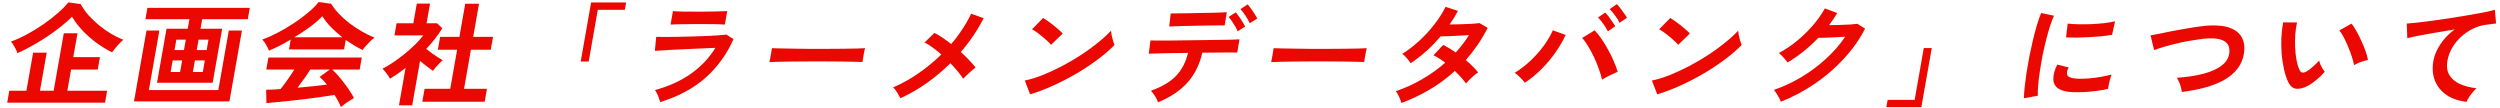
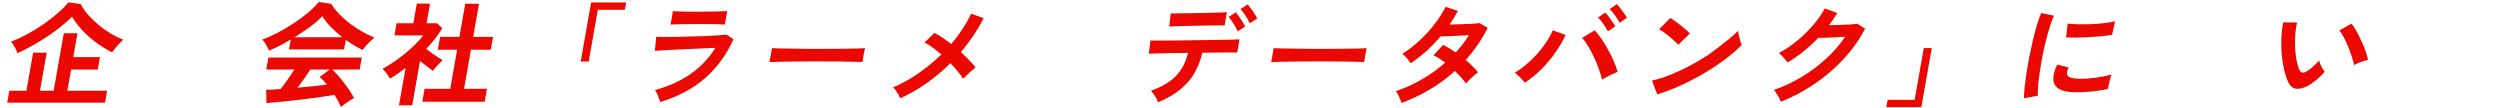
<svg xmlns="http://www.w3.org/2000/svg" width="877" height="38" viewBox="0 0 877 38" fill="none">
-   <path d="M865.257 35.731C862.539 35.416 860.225 34.628 858.314 33.367C856.407 32.081 855.035 30.413 854.196 28.364C853.362 26.29 853.176 23.939 853.639 21.313C853.973 19.422 854.777 17.505 856.053 15.562C857.334 13.592 859.015 11.846 861.097 10.323C858.904 10.664 856.719 11.032 854.543 11.426C852.371 11.793 850.389 12.148 848.595 12.489C846.828 12.831 845.455 13.133 844.475 13.396L844.298 8.274C845.188 8.222 846.422 8.104 848.001 7.92C849.607 7.736 851.406 7.513 853.399 7.25C855.423 6.961 857.503 6.659 859.639 6.344C861.806 6.003 863.892 5.661 865.899 5.32C867.933 4.979 869.751 4.65 871.353 4.335C872.986 3.994 874.266 3.692 875.193 3.429L875.625 8.235C875.221 8.261 874.702 8.327 874.071 8.432C873.47 8.511 872.774 8.603 871.982 8.708C870.51 8.892 869.031 9.338 867.546 10.047C866.087 10.756 864.725 11.675 863.46 12.805C862.225 13.908 861.174 15.181 860.306 16.626C859.438 18.07 858.856 19.633 858.559 21.313C858.207 23.309 858.433 24.977 859.237 26.316C860.041 27.655 861.269 28.706 862.921 29.468C864.605 30.203 866.544 30.702 868.738 30.964C868.263 31.385 867.786 31.897 867.307 32.501C866.831 33.078 866.41 33.656 866.041 34.234C865.668 34.838 865.406 35.337 865.257 35.731Z" fill="#EB0800" />
  <path d="M809.389 30.216C807.926 30.951 806.62 31.253 805.47 31.122C804.324 30.965 803.416 30.216 802.746 28.877C802.141 27.616 801.643 26.133 801.25 24.425C800.858 22.718 800.578 20.906 800.409 18.989C800.267 17.072 800.232 15.155 800.303 13.238C800.401 11.321 800.612 9.522 800.935 7.841L805.808 7.881C805.501 9.168 805.293 10.572 805.185 12.096C805.076 13.619 805.058 15.155 805.132 16.705C805.205 18.254 805.364 19.698 805.608 21.038C805.856 22.351 806.182 23.454 806.584 24.347C806.847 24.977 807.182 25.345 807.59 25.45C808.029 25.529 808.53 25.41 809.092 25.095C809.807 24.675 810.575 24.097 811.398 23.362C812.248 22.627 812.973 21.918 813.573 21.235C813.637 21.629 813.772 22.075 813.977 22.574C814.209 23.073 814.457 23.559 814.72 24.032C815.01 24.504 815.276 24.885 815.519 25.174C814.613 26.224 813.615 27.196 812.525 28.089C811.46 28.982 810.415 29.691 809.389 30.216ZM825.808 22.85C825.676 22.088 825.429 21.143 825.068 20.014C824.708 18.884 824.274 17.716 823.767 16.508C823.264 15.273 822.743 14.144 822.204 13.12C821.669 12.069 821.146 11.255 820.635 10.678L824.898 8.275C825.449 8.931 826.027 9.811 826.633 10.914C827.265 12.017 827.857 13.199 828.408 14.459C828.99 15.694 829.484 16.901 829.889 18.083C830.298 19.239 830.565 20.224 830.688 21.038C829.833 21.195 828.949 21.445 828.036 21.786C827.149 22.128 826.407 22.482 825.808 22.85Z" fill="#EB0800" />
-   <path d="M765.348 32.264C765.352 31.792 765.262 31.24 765.08 30.61C764.898 29.98 764.673 29.363 764.407 28.759C764.166 28.154 763.905 27.669 763.623 27.301C767.163 27.038 770.26 26.566 772.914 25.883C775.599 25.174 777.725 24.228 779.294 23.047C780.889 21.865 781.799 20.407 782.025 18.674C782.518 14.971 780.05 13.238 774.621 13.474C773.79 13.501 772.758 13.606 771.526 13.789C770.298 13.947 768.954 14.157 767.495 14.42C766.062 14.682 764.606 14.997 763.128 15.365C761.681 15.707 760.31 16.074 759.014 16.468C757.722 16.836 756.617 17.203 755.699 17.571C755.704 17.545 755.63 17.282 755.478 16.783C755.357 16.258 755.208 15.667 755.031 15.011C754.884 14.328 754.749 13.737 754.623 13.238C754.502 12.713 754.431 12.437 754.409 12.411C755.264 12.253 756.367 12.043 757.72 11.78C759.078 11.492 760.558 11.19 762.16 10.874C763.789 10.559 765.413 10.27 767.033 10.008C768.657 9.719 770.179 9.483 771.598 9.299C773.048 9.089 774.269 8.97 775.26 8.944C778.35 8.813 780.812 9.141 782.647 9.929C784.486 10.691 785.769 11.807 786.496 13.277C787.25 14.748 787.491 16.481 787.219 18.477C786.924 20.604 786.171 22.456 784.96 24.031C783.78 25.581 782.226 26.907 780.298 28.01C778.375 29.087 776.138 29.98 773.586 30.689C771.066 31.372 768.32 31.897 765.348 32.264Z" fill="#EB0800" />
  <path d="M709.999 34.471C710.003 33.394 710.087 32.081 710.254 30.531C710.425 28.956 710.646 27.249 710.917 25.41C711.219 23.546 711.557 21.629 711.931 19.659C712.332 17.689 712.75 15.772 713.185 13.908C713.652 12.017 714.12 10.271 714.589 8.669C715.085 7.067 715.566 5.701 716.031 4.572L720.545 5.517C720.085 6.463 719.614 7.697 719.132 9.22C718.654 10.717 718.189 12.371 717.736 14.184C717.288 15.969 716.871 17.808 716.484 19.698C716.124 21.589 715.813 23.428 715.552 25.213C715.29 26.999 715.099 28.614 714.977 30.059C714.856 31.503 714.823 32.672 714.879 33.565L709.999 34.471ZM727.374 32.343C722.784 32.212 720.432 30.728 720.319 27.892C720.284 27.183 720.37 26.395 720.576 25.529C720.782 24.662 721.151 23.703 721.683 22.653L725.702 23.677C725.428 24.176 725.242 24.622 725.146 25.016C725.077 25.41 725.068 25.765 725.119 26.08C725.299 27.025 726.622 27.538 729.088 27.616C730.283 27.642 731.57 27.603 732.949 27.498C734.359 27.367 735.738 27.183 737.086 26.947C738.461 26.71 739.667 26.448 740.705 26.159C740.587 26.526 740.432 27.025 740.241 27.656C740.076 28.286 739.923 28.929 739.781 29.586C739.643 30.216 739.55 30.741 739.503 31.162C738.194 31.477 736.803 31.726 735.331 31.91C733.885 32.094 732.462 32.225 731.061 32.304C729.692 32.356 728.463 32.37 727.374 32.343ZM724.764 13.12L725.338 8.275C726.329 8.406 727.555 8.485 729.017 8.511C730.479 8.537 732.001 8.524 733.584 8.472C735.198 8.393 736.738 8.275 738.206 8.117C739.705 7.933 740.958 7.71 741.964 7.447L740.924 12.214C739.825 12.398 738.555 12.568 737.114 12.726C735.677 12.857 734.192 12.962 732.658 13.041C731.151 13.12 729.701 13.172 728.31 13.199C726.95 13.199 725.768 13.172 724.764 13.12Z" fill="#EB0800" />
  <path d="M661.731 37.583L662.182 35.022H671.662L674.864 16.862H677.664L674.011 37.583H661.731Z" fill="#EB0800" />
  <path d="M624.704 35.692C624.587 35.298 624.388 34.838 624.107 34.313C623.826 33.788 623.517 33.276 623.178 32.776C622.871 32.251 622.569 31.844 622.273 31.555C625.713 30.347 628.984 28.811 632.086 26.947C635.219 25.056 638.077 22.915 640.658 20.526C643.266 18.136 645.475 15.588 647.286 12.883C646.156 12.936 644.945 13.002 643.651 13.08C642.388 13.133 641.232 13.185 640.183 13.238C639.139 13.264 638.363 13.277 637.856 13.277C636.253 14.958 634.535 16.534 632.703 18.004C630.901 19.449 629.032 20.749 627.095 21.904C626.906 21.615 626.622 21.261 626.243 20.841C625.89 20.421 625.511 20 625.105 19.58C624.726 19.16 624.357 18.832 623.999 18.595C626.171 17.466 628.285 16.061 630.342 14.38C632.403 12.673 634.287 10.835 635.994 8.865C637.706 6.87 639.093 4.9 640.156 2.957L644.511 4.572C644.062 5.307 643.601 6.029 643.129 6.738C642.658 7.447 642.162 8.143 641.641 8.826C642.792 8.8 644.037 8.773 645.375 8.747C646.744 8.695 647.994 8.642 649.123 8.59C650.257 8.511 651.071 8.432 651.565 8.353L654.266 10.047C652.355 13.776 649.883 17.282 646.851 20.565C643.846 23.848 640.449 26.776 636.662 29.349C632.902 31.923 628.916 34.037 624.704 35.692Z" fill="#EB0800" />
-   <path d="M581.362 33.092L579.497 28.247C581.46 27.853 583.56 27.209 585.797 26.317C588.066 25.397 590.36 24.334 592.68 23.126C595.004 21.891 597.236 20.578 599.374 19.186C601.518 17.768 603.477 16.337 605.251 14.893C607.053 13.448 608.549 12.07 609.741 10.757C609.769 11.203 609.845 11.754 609.969 12.411C610.12 13.068 610.286 13.711 610.469 14.341C610.655 14.945 610.825 15.418 610.979 15.759C609.38 17.414 607.444 19.095 605.17 20.802C602.927 22.482 600.479 24.11 597.828 25.686C595.182 27.236 592.452 28.654 589.638 29.941C586.825 31.227 584.066 32.278 581.362 33.092ZM588.706 15.72C588.424 15.352 588.007 14.919 587.455 14.42C586.929 13.921 586.329 13.396 585.653 12.844C585.003 12.293 584.358 11.794 583.717 11.347C583.08 10.875 582.516 10.52 582.024 10.284L585.926 6.305C586.408 6.594 586.97 6.962 587.611 7.408C588.252 7.855 588.9 8.34 589.554 8.866C590.235 9.391 590.862 9.916 591.436 10.441C592.015 10.94 592.47 11.387 592.8 11.781L588.706 15.72Z" fill="#EB0800" />
+   <path d="M581.362 33.092L579.497 28.247C581.46 27.853 583.56 27.209 585.797 26.317C588.066 25.397 590.36 24.334 592.68 23.126C595.004 21.891 597.236 20.578 599.374 19.186C607.053 13.448 608.549 12.07 609.741 10.757C609.769 11.203 609.845 11.754 609.969 12.411C610.12 13.068 610.286 13.711 610.469 14.341C610.655 14.945 610.825 15.418 610.979 15.759C609.38 17.414 607.444 19.095 605.17 20.802C602.927 22.482 600.479 24.11 597.828 25.686C595.182 27.236 592.452 28.654 589.638 29.941C586.825 31.227 584.066 32.278 581.362 33.092ZM588.706 15.72C588.424 15.352 588.007 14.919 587.455 14.42C586.929 13.921 586.329 13.396 585.653 12.844C585.003 12.293 584.358 11.794 583.717 11.347C583.08 10.875 582.516 10.52 582.024 10.284L585.926 6.305C586.408 6.594 586.97 6.962 587.611 7.408C588.252 7.855 588.9 8.34 589.554 8.866C590.235 9.391 590.862 9.916 591.436 10.441C592.015 10.94 592.47 11.387 592.8 11.781L588.706 15.72Z" fill="#EB0800" />
  <path d="M534.918 29.035C534.535 28.483 534.002 27.879 533.317 27.223C532.664 26.54 532.017 25.975 531.376 25.529C533.349 24.321 535.215 22.889 536.973 21.235C538.736 19.554 540.286 17.795 541.624 15.956C542.966 14.092 543.999 12.319 544.722 10.638L549.237 12.254C548.289 14.302 547.085 16.363 545.626 18.438C544.198 20.486 542.578 22.417 540.765 24.229C538.952 26.041 537.003 27.643 534.918 29.035ZM561.992 27.932C561.743 26.776 561.365 25.515 560.859 24.15C560.385 22.758 559.814 21.379 559.148 20.014C558.509 18.648 557.827 17.375 557.102 16.193C556.404 15.011 555.706 14.052 555.009 13.317L559.402 10.638C560.191 11.453 560.978 12.437 561.761 13.593C562.57 14.748 563.337 15.996 564.061 17.335C564.816 18.648 565.475 19.974 566.039 21.314C566.63 22.653 567.11 23.94 567.479 25.174C566.756 25.489 565.871 25.896 564.823 26.395C563.802 26.894 562.858 27.406 561.992 27.932ZM564.019 10.993C563.656 10.179 563.129 9.312 562.438 8.393C561.778 7.448 561.163 6.699 560.593 6.148L563.099 4.414C563.443 4.73 563.842 5.189 564.296 5.793C564.749 6.397 565.187 7.014 565.61 7.645C566.063 8.249 566.397 8.774 566.612 9.22L564.019 10.993ZM568.147 7.999C567.784 7.185 567.254 6.331 566.558 5.439C565.894 4.519 565.266 3.771 564.674 3.193L567.18 1.46C567.524 1.775 567.923 2.235 568.377 2.839C568.857 3.443 569.308 4.06 569.73 4.69C570.184 5.294 570.52 5.806 570.74 6.226L568.147 7.999Z" fill="#EB0800" />
  <path d="M491.628 36.125C491.411 35.39 491.118 34.628 490.75 33.84C490.387 33.026 490.016 32.409 489.637 31.989C492.782 30.938 495.825 29.56 498.766 27.853C501.734 26.146 504.479 24.189 507.001 21.983C506.294 21.458 505.593 20.972 504.898 20.526C504.204 20.079 503.524 19.698 502.86 19.383L506.259 15.759C507.658 16.442 509.13 17.322 510.673 18.399C511.538 17.427 512.365 16.442 513.154 15.444C513.948 14.42 514.664 13.383 515.303 12.332C514.174 12.385 512.949 12.45 511.628 12.529C510.339 12.582 509.13 12.634 508 12.687C506.876 12.713 505.991 12.739 505.347 12.765C503.863 14.525 502.247 16.206 500.497 17.808C498.753 19.383 496.869 20.841 494.846 22.18C494.512 21.655 494.059 21.051 493.486 20.368C492.913 19.685 492.385 19.2 491.903 18.911C494.001 17.598 496.023 16.035 497.97 14.223C499.942 12.411 501.709 10.481 503.271 8.432C504.858 6.384 506.133 4.375 507.093 2.405L511.443 3.823C511.006 4.638 510.543 5.452 510.053 6.266C509.567 7.054 509.057 7.828 508.523 8.59C509.701 8.564 510.972 8.537 512.337 8.511C513.733 8.459 515.035 8.406 516.244 8.354C517.458 8.275 518.392 8.196 519.046 8.117L521.874 9.772C520.811 11.873 519.632 13.868 518.339 15.759C517.05 17.624 515.671 19.396 514.201 21.077C515.085 21.813 515.899 22.561 516.645 23.323C517.422 24.058 518.046 24.754 518.517 25.41C518.097 25.673 517.606 26.041 517.042 26.513C516.506 26.986 515.98 27.472 515.465 27.971C514.977 28.47 514.581 28.903 514.276 29.271C513.268 27.879 511.965 26.422 510.367 24.898C507.697 27.341 504.783 29.494 501.628 31.359C498.499 33.223 495.166 34.812 491.628 36.125Z" fill="#EB0800" />
  <path d="M445.916 21.786C446.007 21.418 446.109 20.919 446.22 20.289C446.331 19.659 446.442 19.029 446.553 18.398C446.664 17.768 446.739 17.269 446.777 16.901C447.279 16.928 448.168 16.954 449.443 16.98C450.745 17.006 452.287 17.033 454.069 17.059C455.878 17.085 457.807 17.111 459.855 17.138C461.909 17.138 463.962 17.138 466.015 17.138C468.069 17.138 470.004 17.125 471.822 17.098C473.667 17.072 475.258 17.046 476.596 17.02C477.934 16.993 478.888 16.954 479.457 16.901C479.37 17.243 479.258 17.729 479.12 18.359C479.009 18.989 478.896 19.633 478.78 20.289C478.695 20.919 478.623 21.405 478.563 21.747C477.901 21.72 476.919 21.694 475.617 21.668C474.341 21.642 472.839 21.615 471.111 21.589C469.409 21.563 467.584 21.55 465.638 21.55C463.718 21.55 461.771 21.55 459.798 21.55C457.824 21.55 455.942 21.563 454.151 21.589C452.359 21.615 450.741 21.642 449.297 21.668C447.879 21.694 446.752 21.733 445.916 21.786Z" fill="#EB0800" />
  <path d="M406.229 35.889C406.112 35.495 405.913 35.035 405.632 34.51C405.352 33.985 405.04 33.486 404.696 33.013C404.358 32.514 404.04 32.12 403.745 31.831C407.585 30.466 410.518 28.732 412.542 26.631C414.565 24.531 415.973 21.839 416.765 18.556C414.654 18.582 412.623 18.609 410.672 18.635C408.747 18.661 407.1 18.701 405.731 18.753C404.366 18.779 403.455 18.805 402.997 18.832L403.576 14.184C403.892 14.21 404.65 14.223 405.85 14.223C407.05 14.223 408.53 14.223 410.29 14.223C412.054 14.197 413.965 14.17 416.023 14.144C418.108 14.118 420.179 14.092 422.237 14.065C424.295 14.039 426.207 14.013 427.971 13.986C429.762 13.96 431.26 13.934 432.465 13.908C433.701 13.855 434.481 13.816 434.806 13.79L434.026 18.438C433.658 18.412 432.873 18.398 431.673 18.398C430.473 18.398 429.018 18.412 427.306 18.438C425.6 18.438 423.757 18.451 421.779 18.477C420.785 22.758 419.015 26.29 416.471 29.074C413.958 31.831 410.544 34.103 406.229 35.889ZM410.158 9.299L410.69 4.69C411.01 4.69 411.664 4.69 412.65 4.69C413.664 4.69 414.853 4.677 416.217 4.651C417.609 4.624 419.053 4.598 420.551 4.572C422.076 4.546 423.521 4.519 424.885 4.493C426.281 4.44 427.461 4.401 428.426 4.375C429.417 4.349 430.062 4.322 430.36 4.296L429.627 8.905C429.285 8.879 428.618 8.879 427.627 8.905C426.667 8.905 425.505 8.918 424.14 8.944C422.807 8.944 421.402 8.971 419.926 9.023C418.482 9.049 417.077 9.076 415.712 9.102C414.375 9.128 413.208 9.168 412.212 9.22C411.22 9.246 410.536 9.273 410.158 9.299ZM438.399 8.156C438.041 7.316 437.545 6.423 436.911 5.478C436.278 4.532 435.693 3.771 435.154 3.193L437.686 1.539C437.999 1.88 438.38 2.366 438.829 2.996C439.283 3.6 439.705 4.23 440.096 4.887C440.518 5.517 440.836 6.056 441.051 6.502L438.399 8.156ZM434.139 10.993C433.943 10.441 433.66 9.85 433.292 9.22C432.923 8.59 432.536 7.986 432.131 7.408C431.726 6.83 431.345 6.344 430.988 5.951L433.513 4.335C433.826 4.677 434.194 5.163 434.616 5.793C435.069 6.397 435.492 7.027 435.883 7.684C436.3 8.34 436.603 8.892 436.791 9.338L434.139 10.993Z" fill="#EB0800" />
-   <path d="M361.362 33.092L359.497 28.247C361.46 27.853 363.56 27.209 365.797 26.317C368.066 25.397 370.36 24.334 372.68 23.126C375.004 21.891 377.236 20.578 379.374 19.186C381.518 17.768 383.477 16.337 385.251 14.893C387.053 13.448 388.549 12.07 389.741 10.757C389.769 11.203 389.845 11.754 389.969 12.411C390.12 13.068 390.286 13.711 390.469 14.341C390.656 14.945 390.825 15.418 390.979 15.759C389.38 17.414 387.444 19.095 385.17 20.802C382.927 22.482 380.479 24.11 377.828 25.686C375.182 27.236 372.452 28.654 369.638 29.941C366.825 31.227 364.066 32.278 361.362 33.092ZM368.706 15.72C368.424 15.352 368.007 14.919 367.455 14.42C366.929 13.921 366.329 13.396 365.653 12.844C365.003 12.293 364.358 11.794 363.717 11.347C363.08 10.875 362.516 10.52 362.024 10.284L365.926 6.305C366.408 6.594 366.97 6.962 367.611 7.408C368.252 7.855 368.9 8.34 369.554 8.866C370.235 9.391 370.862 9.916 371.436 10.441C372.015 10.94 372.47 11.387 372.8 11.781L368.706 15.72Z" fill="#EB0800" />
  <path d="M315.839 34.471C315.59 33.919 315.215 33.249 314.714 32.462C314.239 31.674 313.772 31.07 313.313 30.649C316.398 29.336 319.37 27.682 322.228 25.686C325.114 23.69 327.78 21.497 330.228 19.108C329.164 18.188 328.123 17.361 327.106 16.626C326.089 15.89 325.164 15.313 324.331 14.893L327.802 11.544C328.71 11.991 329.664 12.555 330.663 13.238C331.663 13.921 332.666 14.656 333.674 15.444C335.149 13.737 336.472 11.977 337.645 10.165C338.844 8.353 339.853 6.568 340.67 4.808L345.072 6.384C342.918 10.586 340.247 14.538 337.061 18.241C338.094 19.186 339.061 20.132 339.961 21.077C340.866 21.996 341.619 22.863 342.223 23.677C341.794 23.992 341.295 24.399 340.727 24.898C340.191 25.371 339.665 25.857 339.15 26.356C338.64 26.828 338.219 27.249 337.888 27.616C337.387 26.828 336.74 25.962 335.946 25.016C335.18 24.071 334.333 23.125 333.406 22.18C330.855 24.701 328.101 27.012 325.144 29.113C322.187 31.214 319.085 33 315.839 34.471Z" fill="#EB0800" />
  <path d="M269.916 21.786C270.007 21.418 270.109 20.919 270.22 20.289C270.331 19.659 270.442 19.029 270.553 18.398C270.664 17.768 270.739 17.269 270.777 16.901C271.279 16.928 272.168 16.954 273.443 16.98C274.745 17.006 276.287 17.033 278.069 17.059C279.878 17.085 281.807 17.111 283.855 17.138C285.909 17.138 287.962 17.138 290.015 17.138C292.069 17.138 294.004 17.125 295.822 17.098C297.667 17.072 299.258 17.046 300.596 17.02C301.934 16.993 302.888 16.954 303.457 16.901C303.37 17.243 303.258 17.729 303.12 18.359C303.009 18.989 302.896 19.633 302.78 20.289C302.695 20.919 302.623 21.405 302.563 21.747C301.901 21.72 300.919 21.694 299.617 21.668C298.341 21.642 296.839 21.615 295.111 21.589C293.409 21.563 291.584 21.55 289.638 21.55C287.718 21.55 285.771 21.55 283.798 21.55C281.824 21.55 279.942 21.563 278.151 21.589C276.359 21.615 274.741 21.642 273.297 21.668C271.879 21.694 270.752 21.733 269.916 21.786Z" fill="#EB0800" />
  <path d="M231.603 35.81C231.508 35.443 231.36 34.996 231.159 34.471C230.985 33.946 230.771 33.42 230.517 32.895C230.263 32.37 230.006 31.936 229.746 31.595C234.591 30.282 238.794 28.378 242.354 25.883C245.918 23.362 248.786 20.329 250.958 16.784C249.615 16.836 248.084 16.902 246.363 16.981C244.669 17.059 242.936 17.138 241.162 17.217C239.414 17.296 237.747 17.375 236.16 17.453C234.599 17.532 233.239 17.611 232.078 17.69C230.949 17.742 230.166 17.795 229.731 17.847L230.199 12.923C230.887 12.949 231.872 12.963 233.152 12.963C234.432 12.963 235.874 12.949 237.479 12.923C239.083 12.897 240.744 12.857 242.46 12.805C244.176 12.752 245.838 12.7 247.447 12.647C249.088 12.569 250.555 12.49 251.849 12.411C253.148 12.306 254.15 12.214 254.858 12.135L257.293 13.75C254.98 19.003 251.719 23.507 247.51 27.262C243.306 30.991 238.004 33.84 231.603 35.81ZM235.236 8.629L236.069 3.902C237.069 3.981 238.38 4.034 240.002 4.06C241.624 4.086 243.501 4.099 245.635 4.099C247.688 4.099 249.533 4.073 251.169 4.021C252.804 3.968 254.118 3.929 255.109 3.902L254.276 8.629C253.276 8.551 252.006 8.498 250.464 8.472C248.948 8.446 247.084 8.432 244.871 8.432C243.671 8.432 242.442 8.446 241.184 8.472C239.957 8.472 238.808 8.485 237.737 8.511C236.692 8.538 235.858 8.577 235.236 8.629Z" fill="#EB0800" />
  <path d="M203.711 21.59L207.364 0.869H219.644L219.193 3.43H209.713L206.511 21.59H203.711Z" fill="#EB0800" />
  <path d="M148.144 35.692L148.943 31.162H157.943L160.36 17.453H153.6L154.399 12.923H161.159L163.208 1.302H168.048L165.999 12.923H172.959L172.16 17.453H165.2L162.783 31.162H170.823L170.024 35.692H148.144ZM139.962 36.952L142.275 23.834C141.412 24.491 140.523 25.148 139.607 25.804C138.696 26.434 137.763 27.038 136.808 27.616C136.554 27.091 136.156 26.474 135.614 25.765C135.073 25.056 134.597 24.504 134.186 24.11C135.359 23.506 136.611 22.758 137.942 21.865C139.304 20.946 140.653 19.948 141.99 18.871C143.331 17.768 144.566 16.665 145.693 15.562C146.826 14.433 147.758 13.382 148.489 12.411H138.369L139.119 8.156H144.999L146.215 1.263H150.855L149.639 8.156H153.319L155.167 9.929C153.611 12.398 151.732 14.814 149.529 17.177C150.139 17.65 150.797 18.149 151.505 18.674C152.243 19.173 152.947 19.646 153.615 20.092C154.287 20.512 154.84 20.854 155.274 21.116C154.961 21.379 154.576 21.747 154.119 22.219C153.694 22.666 153.264 23.139 152.829 23.637C152.426 24.11 152.101 24.517 151.854 24.859C151.217 24.386 150.499 23.848 149.699 23.244C148.903 22.613 148.119 21.996 147.345 21.392L144.602 36.952H139.962Z" fill="#EB0800" />
  <path d="M119.578 37.543C119.364 36.939 119.055 36.27 118.652 35.534C118.275 34.799 117.833 34.05 117.328 33.289C116.064 33.499 114.611 33.722 112.97 33.959C111.328 34.195 109.593 34.431 107.765 34.668C105.936 34.904 104.126 35.114 102.333 35.298C100.563 35.508 98.906 35.679 97.363 35.81C95.842 35.968 94.541 36.086 93.461 36.164L93.367 31.477C93.954 31.477 94.676 31.464 95.534 31.437C96.423 31.385 97.382 31.319 98.409 31.241C99.184 30.321 100.003 29.232 100.865 27.971C101.754 26.71 102.552 25.515 103.257 24.386H93.417L94.161 20.171H126.921L126.177 24.386H116.537C117.16 24.938 117.837 25.634 118.569 26.474C119.301 27.314 120.035 28.22 120.77 29.192C121.51 30.137 122.172 31.07 122.757 31.989C123.368 32.908 123.84 33.709 124.173 34.392C123.789 34.602 123.296 34.904 122.693 35.298C122.091 35.692 121.501 36.086 120.925 36.48C120.344 36.9 119.895 37.254 119.578 37.543ZM94.344 17.768C94.222 17.401 94.032 16.967 93.774 16.468C93.515 15.969 93.227 15.483 92.911 15.011C92.594 14.538 92.288 14.157 91.992 13.868C93.757 13.238 95.593 12.424 97.503 11.426C99.443 10.402 101.333 9.286 103.173 8.078C105.017 6.843 106.691 5.596 108.193 4.336C109.7 3.049 110.9 1.841 111.792 0.711L116.201 1.342C116.855 2.471 117.745 3.626 118.87 4.808C119.995 5.99 121.249 7.119 122.632 8.196C124.047 9.246 125.505 10.205 127.005 11.072C128.506 11.938 129.967 12.647 131.39 13.199C130.935 13.514 130.431 13.947 129.881 14.499C129.335 15.024 128.813 15.562 128.316 16.114C127.846 16.665 127.482 17.138 127.226 17.532C126.265 17.085 125.277 16.56 124.264 15.956C123.277 15.352 122.286 14.696 121.291 13.987L120.701 17.335H101.381L101.992 13.868C100.622 14.683 99.276 15.431 97.956 16.114C96.64 16.77 95.436 17.322 94.344 17.768ZM103.251 13.081H120.131C118.699 11.978 117.36 10.796 116.116 9.535C114.876 8.248 113.863 6.962 113.077 5.675C111.962 6.857 110.528 8.104 108.777 9.417C107.03 10.704 105.188 11.925 103.251 13.081ZM104.372 30.768C106.187 30.61 107.99 30.439 109.783 30.256C111.58 30.046 113.214 29.849 114.687 29.665C113.744 28.509 112.888 27.616 112.119 26.986L115.697 24.386H108.857C108.224 25.41 107.5 26.487 106.688 27.616C105.907 28.719 105.135 29.77 104.372 30.768Z" fill="#EB0800" />
-   <path d="M55.078 29.034L58.419 10.087H65.859L66.449 6.738H51.009L51.711 2.76H87.631L86.929 6.738H70.929L70.339 10.087H77.939L74.598 29.034H55.078ZM47.005 35.574L51.388 10.717H55.908L52.226 31.595H76.586L80.268 10.717H84.868L80.485 35.574H47.005ZM67.665 25.253H71.145L71.86 21.195H68.38L67.665 25.253ZM59.865 25.253H63.185L63.9 21.195H60.58L59.865 25.253ZM69.019 17.571H72.499L73.145 13.908H69.665L69.019 17.571ZM61.219 17.571H64.539L65.185 13.908H61.865L61.219 17.571Z" fill="#EB0800" />
  <path d="M2.528 36.007L3.265 31.831H9.265L11.619 18.477H16.379L14.025 31.831H18.825L22.381 11.662H27.181L25.701 20.053H35.062L34.297 24.386H24.938L23.625 31.831H37.585L36.848 36.007H2.528ZM6.112 18.635C5.947 18.057 5.641 17.374 5.193 16.587C4.745 15.799 4.303 15.129 3.867 14.578C5.631 13.947 7.486 13.107 9.432 12.056C11.403 11.006 13.316 9.837 15.17 8.55C17.023 7.264 18.721 5.951 20.264 4.611C21.807 3.272 23.043 2.011 23.971 0.83L28.34 1.46C29.02 2.747 29.902 4.02 30.986 5.281C32.102 6.515 33.334 7.697 34.681 8.826C36.033 9.929 37.444 10.927 38.913 11.82C40.387 12.687 41.835 13.396 43.258 13.947C42.57 14.525 41.84 15.26 41.069 16.153C40.298 17.046 39.715 17.781 39.32 18.359C37.407 17.414 35.542 16.271 33.724 14.932C31.934 13.593 30.309 12.148 28.849 10.599C27.393 9.023 26.193 7.434 25.249 5.832C24.259 6.909 22.975 8.065 21.398 9.299C19.847 10.533 18.165 11.754 16.352 12.962C14.543 14.144 12.738 15.234 10.935 16.232C9.159 17.23 7.551 18.031 6.112 18.635Z" fill="#EB0800" />
</svg>